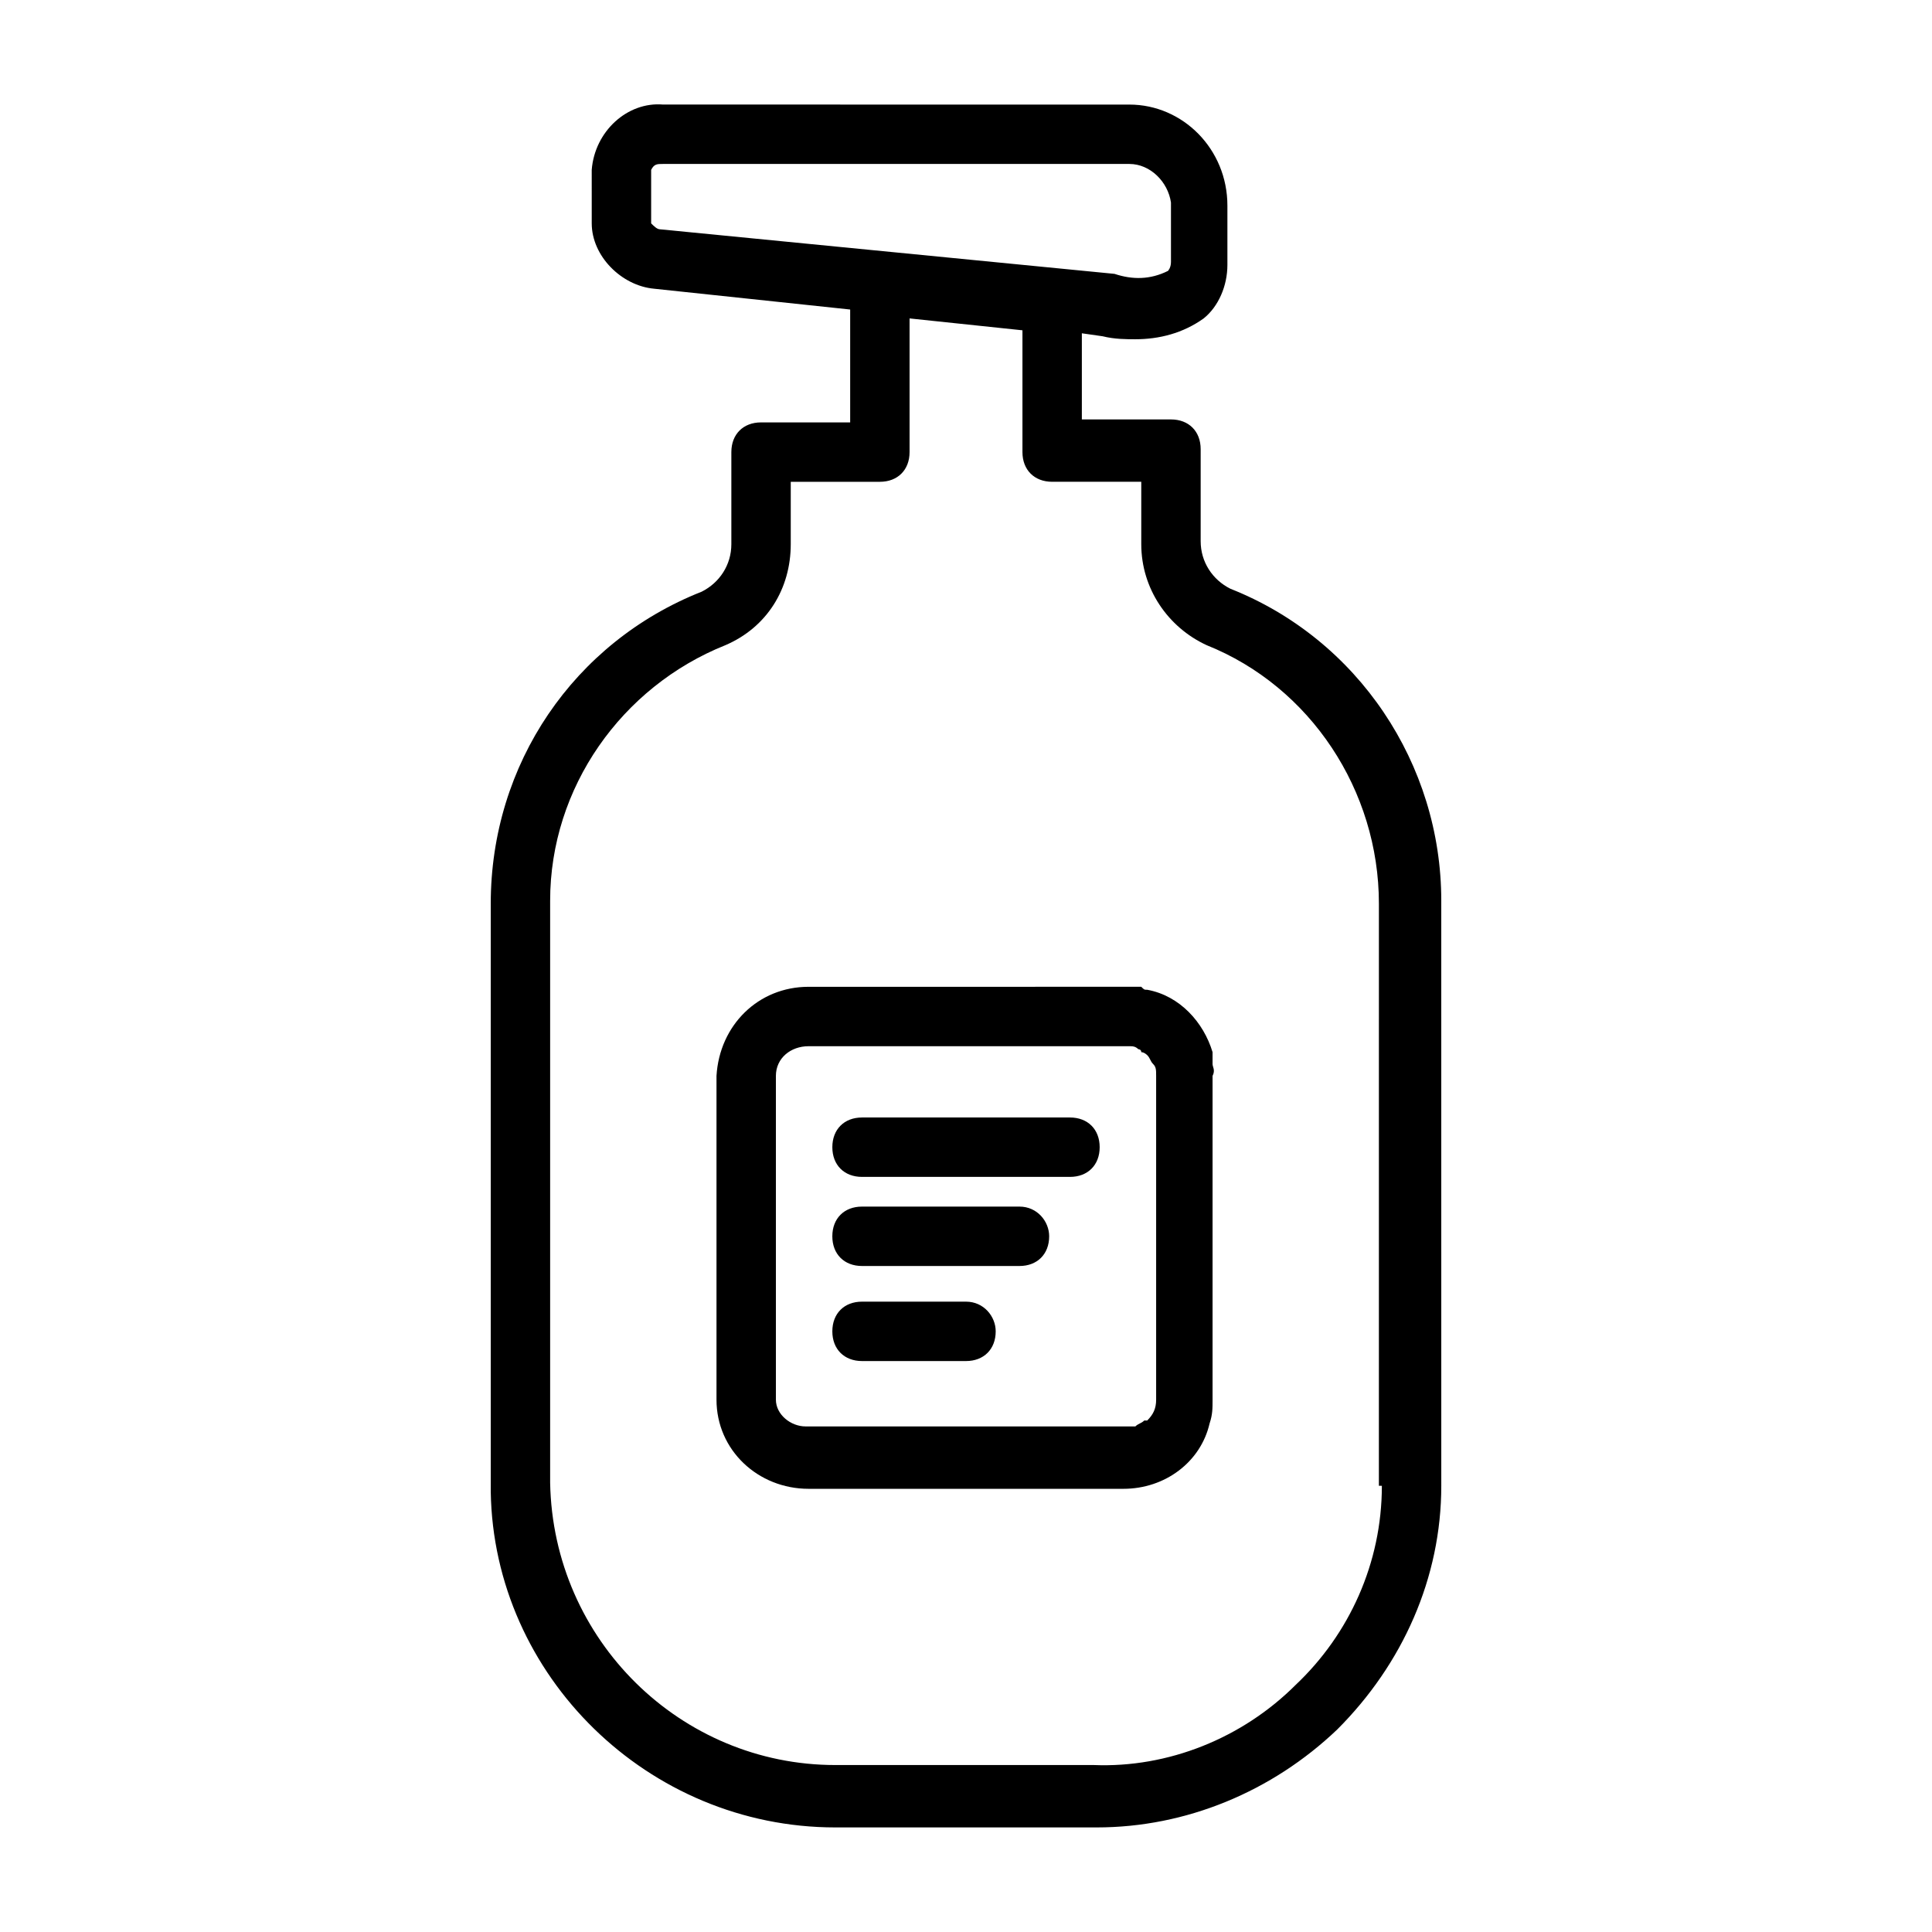
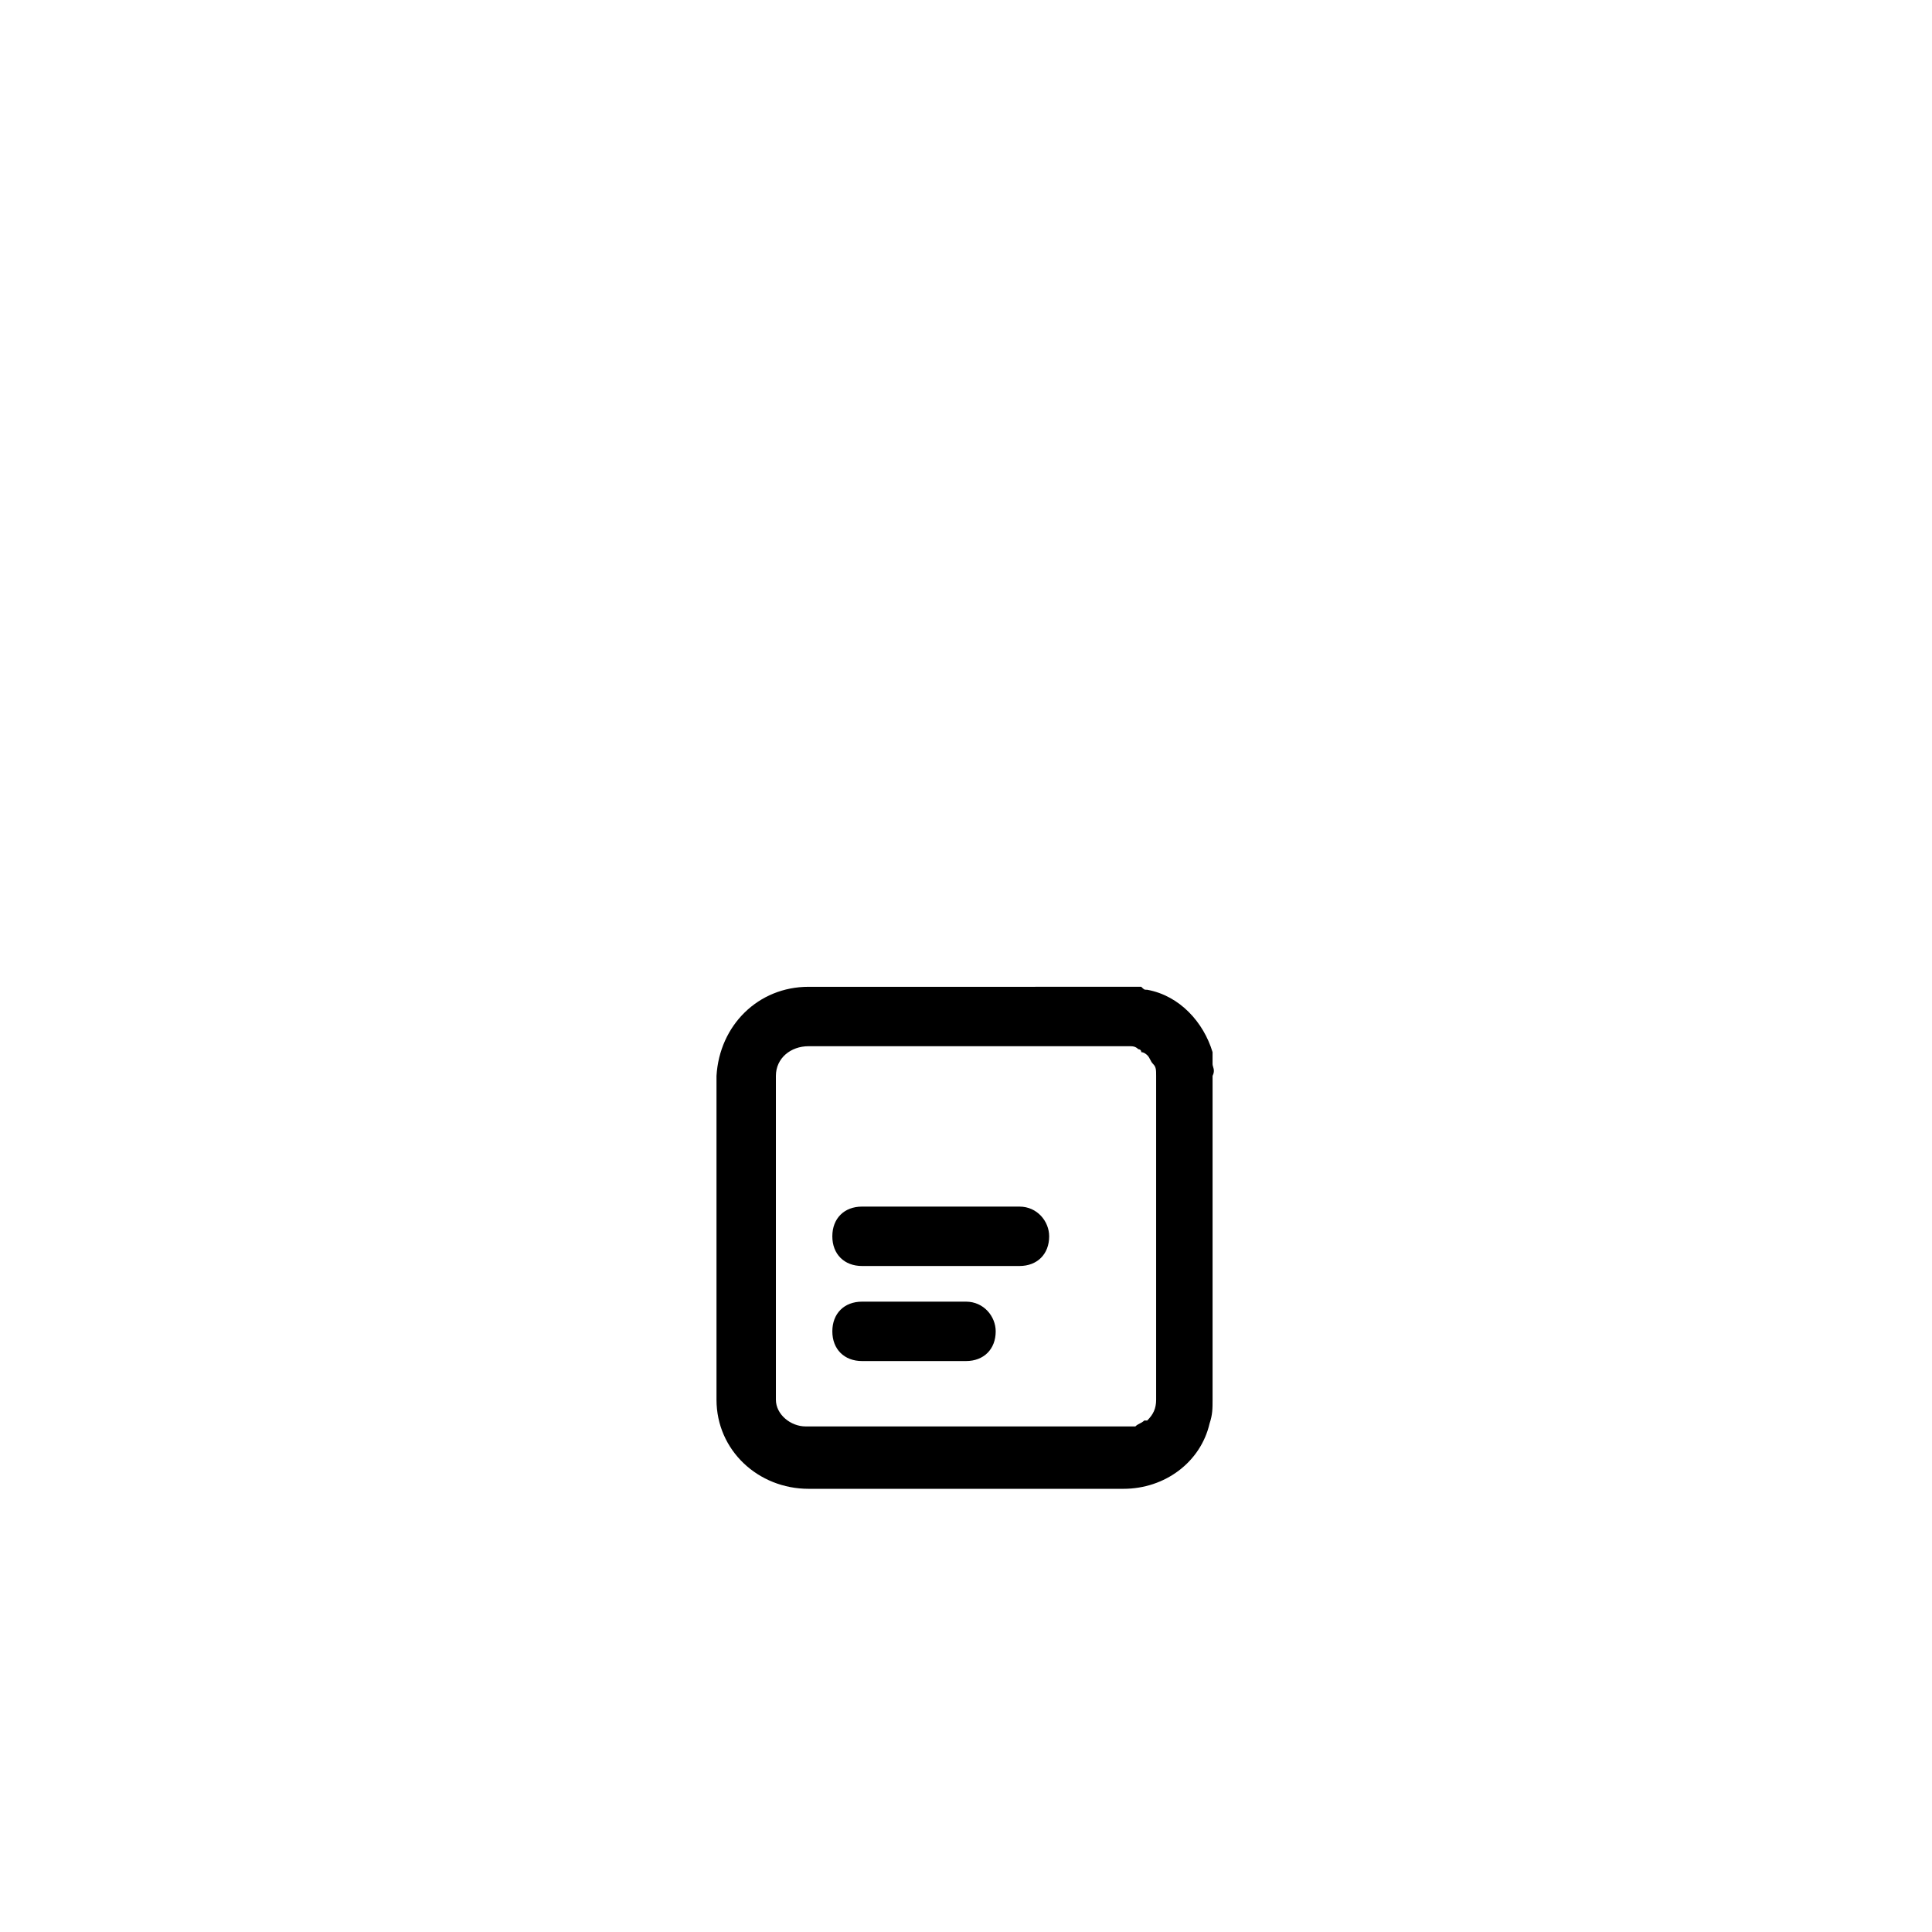
<svg xmlns="http://www.w3.org/2000/svg" fill="#000000" width="800px" height="800px" version="1.1" viewBox="144 144 512 512">
  <g>
-     <path d="m372.45 455.89h55.105c4.723 0 7.871-3.148 7.871-7.871 0-4.723-3.148-7.871-7.871-7.871h-55.105c-4.723 0-7.871 3.148-7.871 7.871 0 4.723 3.148 7.871 7.871 7.871z" />
    <path d="m414.17 463.76h-41.723c-4.723 0-7.871 3.148-7.871 7.871 0 4.723 3.148 7.871 7.871 7.871h41.723c4.723 0 7.871-3.148 7.871-7.871 0-3.934-3.148-7.871-7.871-7.871z" />
    <path d="m400 488.95h-27.551c-4.723 0-7.871 3.148-7.871 7.871 0 4.723 3.148 7.871 7.871 7.871h27.551c4.723 0 7.871-3.148 7.871-7.871 0-3.938-3.148-7.871-7.871-7.871z" />
    <path d="m465.34 425.98v-2.363-0.789c-2.363-7.871-8.66-14.957-17.32-16.531-0.789 0-0.789 0-1.574-0.789h-2.363-2.363l-83.438 0.004c-13.383 0-23.617 10.234-24.402 23.617v85.805c0 13.383 11.02 23.617 24.402 23.617h83.445c11.02 0 20.469-7.086 22.828-17.32 0.789-2.363 0.789-3.938 0.789-6.297v-85.805c0.785-1.574-0.004-2.363-0.004-3.148zm-115.72 88.953v-85.805c0-4.723 3.938-7.871 8.66-7.871h83.445 1.574c0.789 0 1.574 0 2.363 0.789 0 0 0.789 0 0.789 0.789 0.789 0 1.574 0.789 1.574 0.789 0.789 0.789 0.789 1.574 1.574 2.363 0.789 0.789 0.789 1.574 0.789 3.148v85.805c0 2.363-0.789 3.938-2.363 5.512h-0.789c-0.789 0.789-1.574 0.789-2.363 1.574h-1.574-1.574l-83.445-0.008h-0.789c-3.934 0-7.871-3.148-7.871-7.086z" />
-     <path d="m470.06 300.02c-4.723-2.363-7.871-7.086-7.871-12.594v-24.402c0-4.723-3.148-7.871-7.871-7.871h-23.617v-22.828l5.512 0.789c3.148 0.789 6.297 0.789 8.66 0.789 6.297 0 12.594-1.574 18.105-5.512 3.938-3.148 6.297-8.66 6.297-14.168v-15.742c0-14.957-11.809-26.766-25.977-26.766l-123.59-0.008c-9.445-0.789-18.105 7.086-18.895 17.32l0.004 14.168c0 8.66 7.871 16.531 16.531 17.32l51.957 5.512v29.914h-23.617c-4.723 0-7.871 3.148-7.871 7.871v24.402c0 5.512-3.148 10.234-7.871 12.594-33.852 13.383-55.891 45.656-55.891 82.656v155.87c0.781 48.805 41.719 88.953 91.312 88.953h0.789 67.699 0.789c23.617 0 46.445-9.445 63.762-25.977 17.32-17.32 27.551-40.148 27.551-64.551l-0.004-155.08c0-36.211-22.039-69.273-55.891-82.656zm-153.5-96.824v-14.172c0.789-1.574 1.574-1.574 3.148-1.574h123.59c5.512 0 10.234 4.723 11.02 10.234v15.742c0 1.574-0.789 2.363-0.789 2.363-4.723 2.363-9.445 2.363-14.168 0.789l-120.44-11.809c-0.789 0-1.574-0.789-2.363-1.574zm193.65 334.56c0 20.469-8.66 39.359-22.828 52.742-14.168 14.168-33.852 22.043-53.531 21.254h-67.699-0.789c-40.934 0-74.785-33.062-75.57-74.785v-154.29c0-29.914 18.895-56.68 46.445-67.699 11.02-4.723 17.32-14.957 17.32-26.766v-16.531h23.617c4.723 0 7.871-3.148 7.871-7.871v-35.426l29.914 3.148v32.273c0 4.723 3.148 7.871 7.871 7.871h23.617v16.531c0 11.809 7.086 22.043 17.32 26.766 27.551 11.02 45.656 38.574 45.656 68.488l-0.004 154.29z" />
  </g>
</svg>